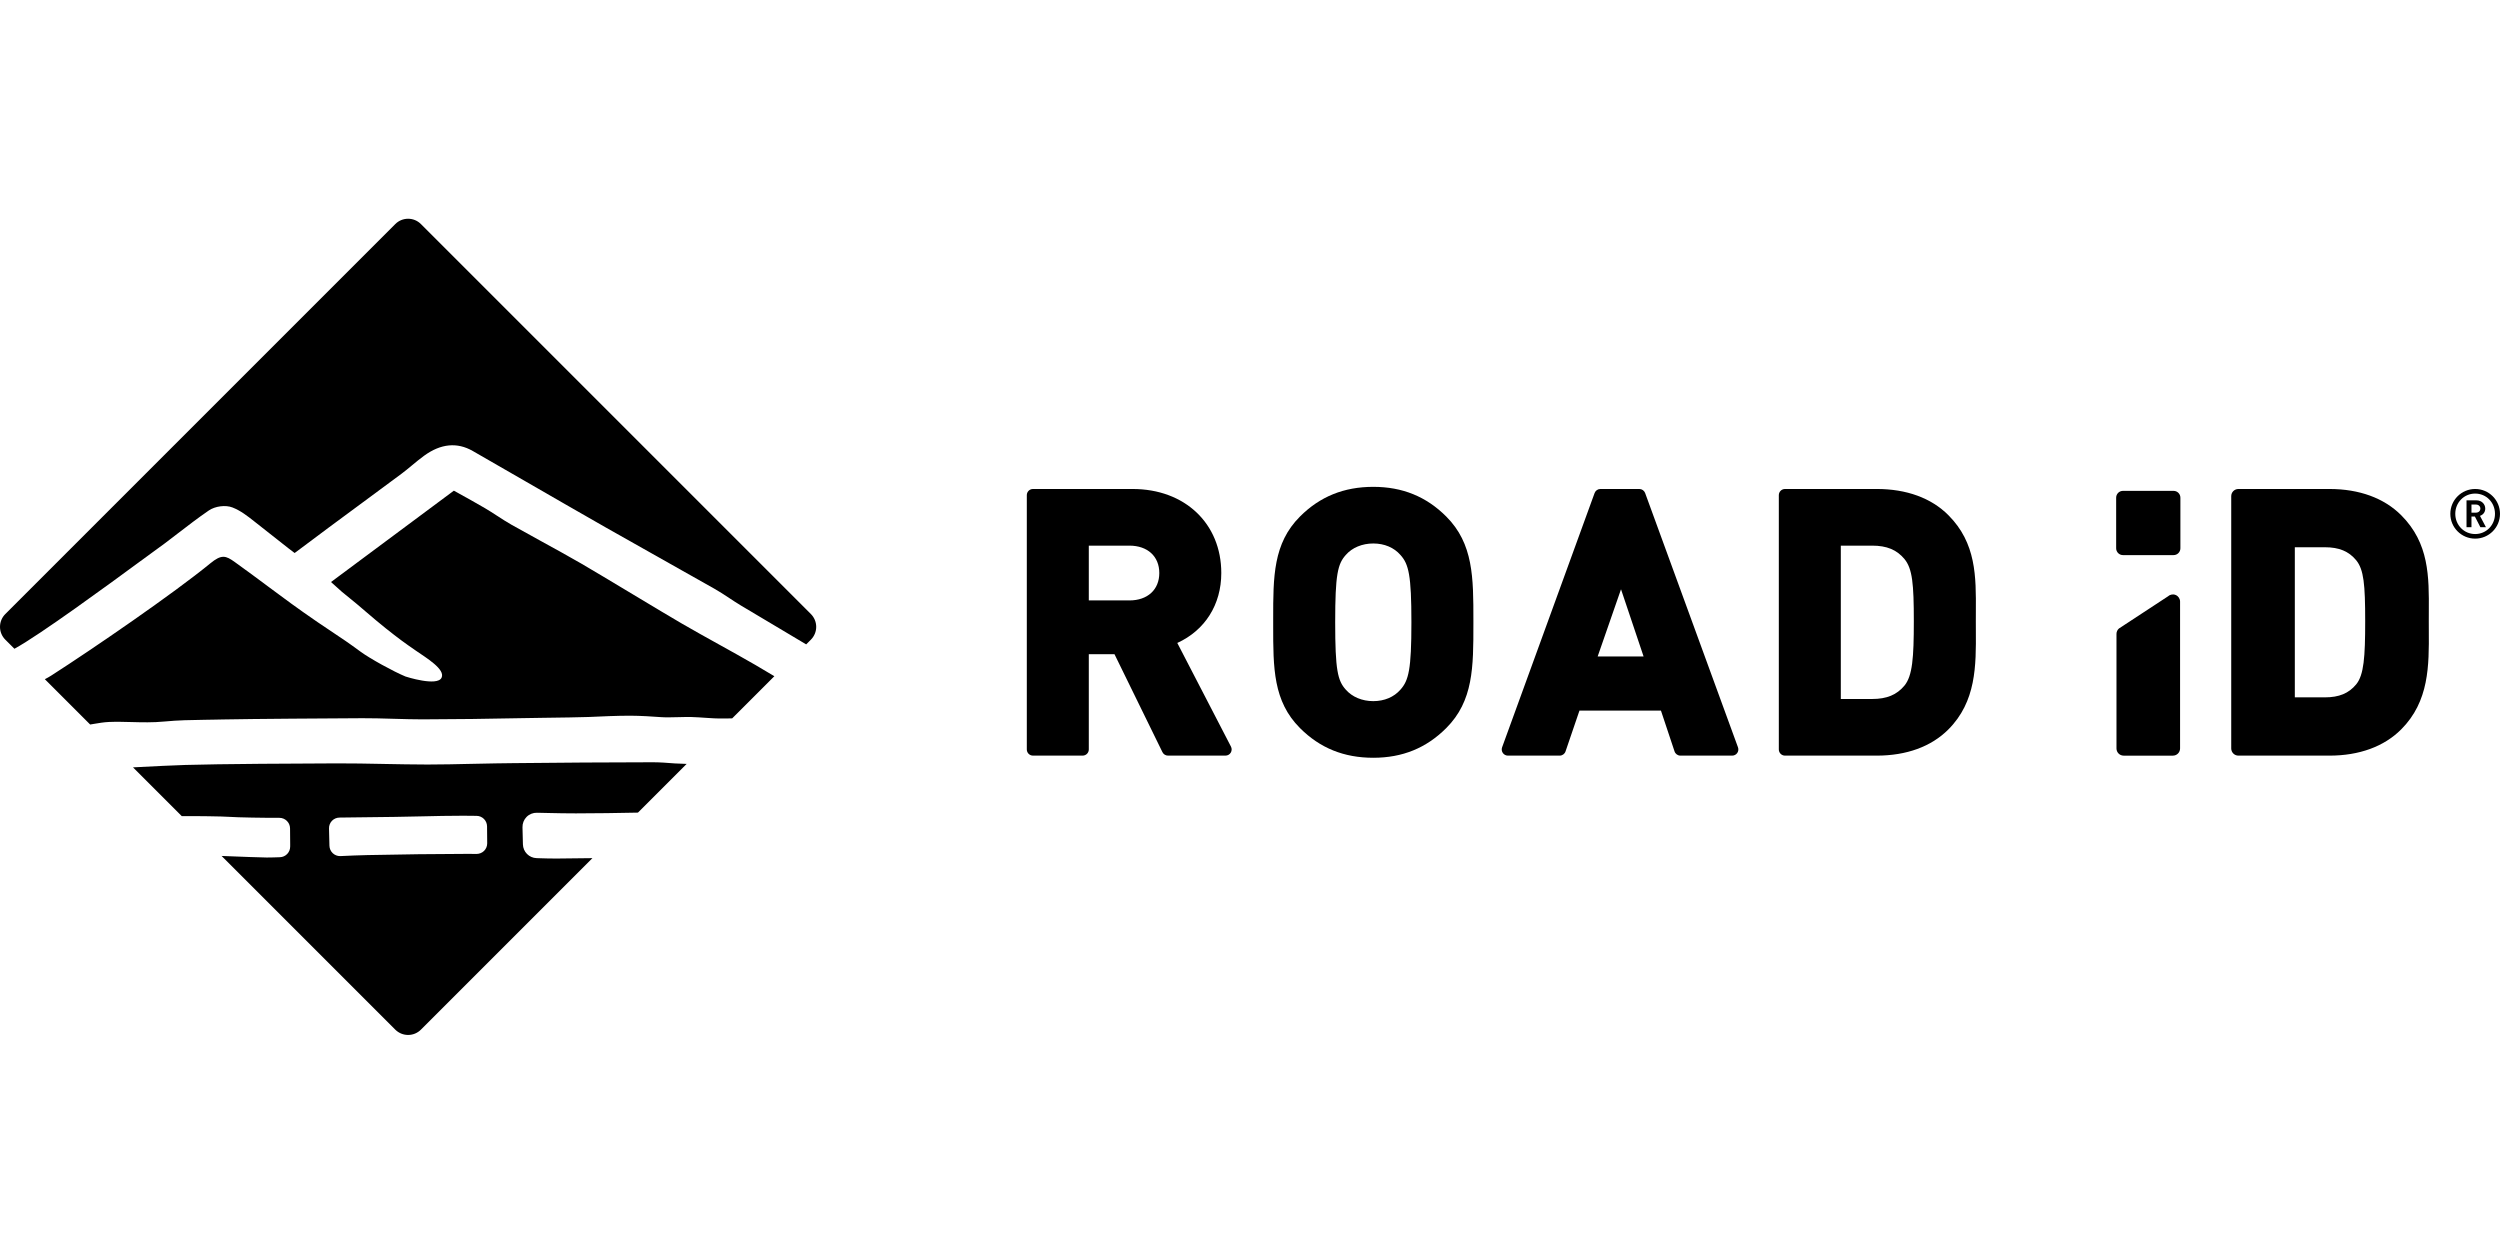
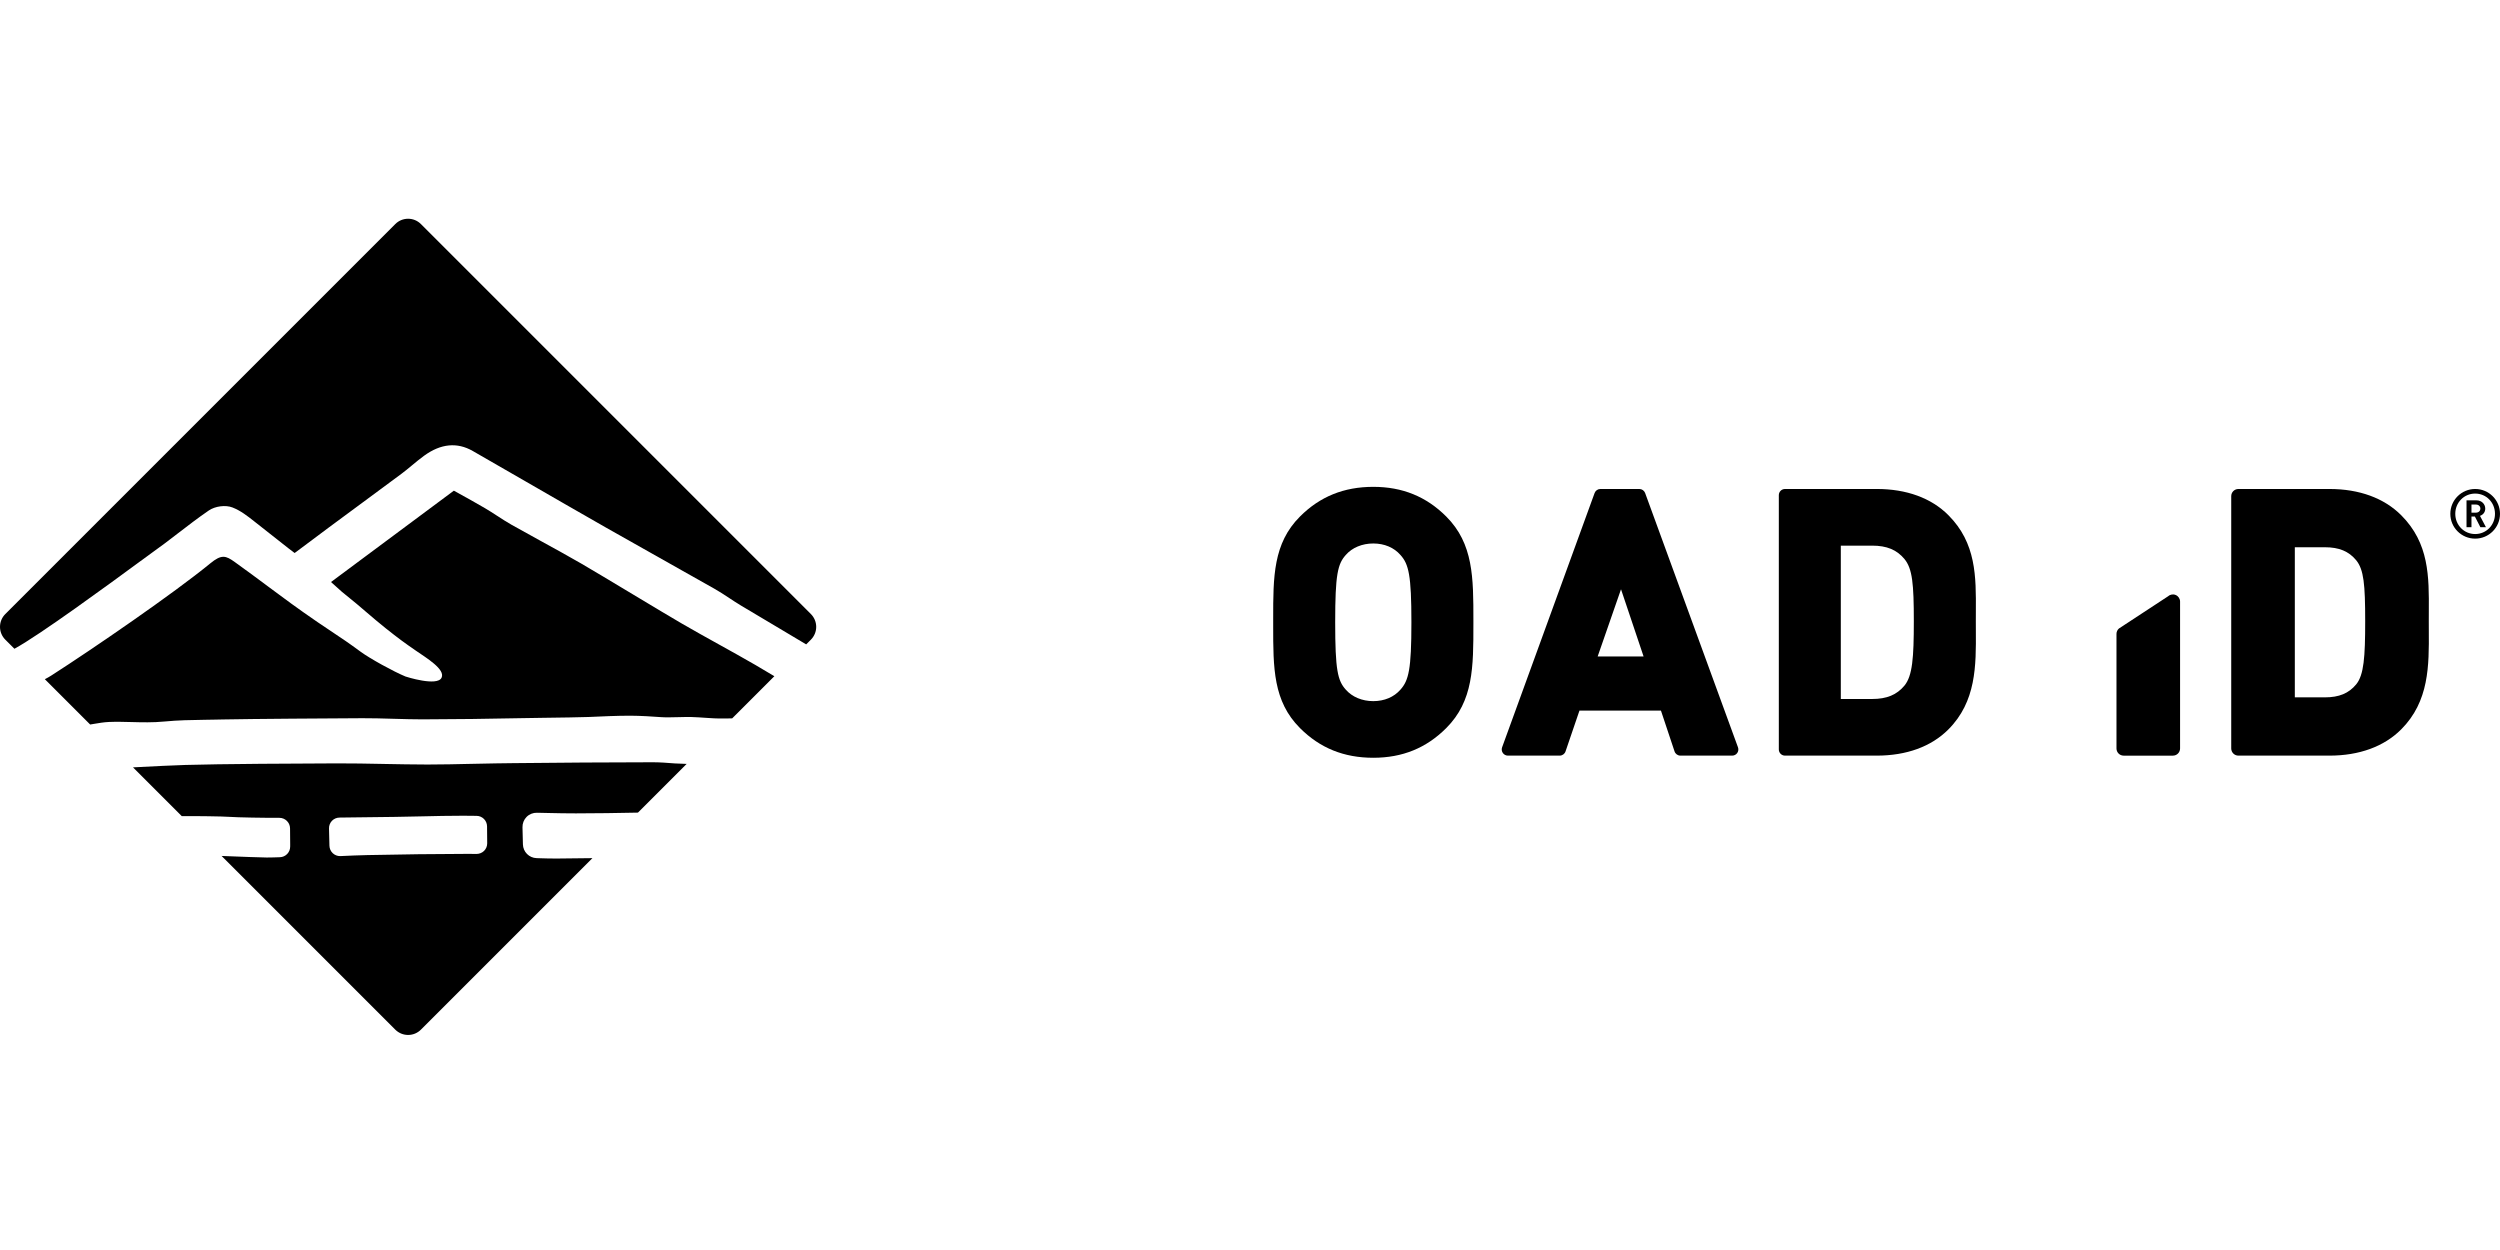
<svg xmlns="http://www.w3.org/2000/svg" width="240" height="120" viewBox="0 0 240 120" fill="none">
  <path fill-rule="evenodd" clip-rule="evenodd" d="M131.836 46.737C129.018 46.737 126.716 47.669 124.8 49.585C122.223 52.163 122.225 55.361 122.226 59.41V60.073C122.225 64.123 122.223 67.321 124.8 69.897C126.715 71.814 129.017 72.746 131.836 72.746C134.632 72.746 136.922 71.814 138.838 69.897C141.448 67.29 141.447 64.034 141.446 59.912V59.571C141.447 55.45 141.448 52.194 138.838 49.585C136.922 47.669 134.631 46.737 131.836 46.737ZM134.44 66.209C133.824 66.918 132.899 67.309 131.836 67.309C130.766 67.309 129.806 66.908 129.191 66.201C128.419 65.342 128.178 64.34 128.178 59.742C128.178 55.142 128.419 54.14 129.198 53.274C129.806 52.575 130.766 52.174 131.836 52.174C132.899 52.174 133.824 52.565 134.44 53.274C134.442 53.276 134.444 53.278 134.447 53.281C135.234 54.155 135.495 55.211 135.495 59.742C135.495 64.272 135.234 65.327 134.44 66.209Z" fill="black" />
  <path fill-rule="evenodd" clip-rule="evenodd" d="M157.933 47.332C157.847 47.098 157.625 46.942 157.376 46.942H153.639C153.389 46.942 153.167 47.098 153.081 47.333L144.201 71.744C144.135 71.926 144.162 72.128 144.273 72.287C144.384 72.445 144.565 72.54 144.758 72.54H149.73C149.983 72.54 150.209 72.378 150.29 72.139L151.628 68.219H159.451L160.756 72.134C160.837 72.376 161.063 72.54 161.318 72.54H166.29C166.483 72.54 166.665 72.445 166.776 72.287C166.887 72.128 166.913 71.925 166.847 71.744L157.933 47.332ZM157.785 63.023H153.375L155.617 56.57L157.785 63.023Z" fill="black" />
  <path fill-rule="evenodd" clip-rule="evenodd" d="M187.036 49.448C185.397 47.808 183.024 46.942 180.17 46.942H171.36C171.032 46.942 170.767 47.208 170.767 47.535V71.947C170.767 72.275 171.032 72.54 171.36 72.54H180.17C183.024 72.54 185.398 71.674 187.036 70.034C189.724 67.347 189.703 63.893 189.682 60.552L189.679 59.638L189.682 58.726C189.703 55.337 189.723 52.136 187.036 49.448ZM176.718 52.381H179.725C181.134 52.381 182.092 52.779 182.833 53.672C183.592 54.608 183.727 56.05 183.727 59.638C183.727 63.145 183.597 64.869 182.835 65.809C182.094 66.703 181.134 67.103 179.725 67.103H176.718V52.381Z" fill="black" />
-   <path fill-rule="evenodd" clip-rule="evenodd" d="M113.02 61.724C115.678 60.509 117.244 58.044 117.244 55.01C117.244 50.26 113.744 46.943 108.733 46.943H99.166C98.839 46.943 98.574 47.207 98.574 47.536V71.947C98.574 72.275 98.839 72.539 99.166 72.539H103.932C104.26 72.539 104.525 72.275 104.525 71.947V62.802H106.99L111.594 72.207C111.693 72.41 111.901 72.539 112.127 72.539H117.646C117.853 72.539 118.046 72.432 118.153 72.255C118.26 72.078 118.268 71.858 118.173 71.674L113.02 61.724ZM104.525 52.381H108.424C110.167 52.381 111.293 53.413 111.293 55.01C111.293 56.608 110.167 57.641 108.424 57.641H104.525V52.381Z" fill="black" />
  <path fill-rule="evenodd" clip-rule="evenodd" d="M208.883 57.127C208.638 57.014 208.349 57.058 208.146 57.236L203.418 60.336C203.268 60.467 203.182 60.656 203.182 60.855V71.852C203.182 72.232 203.49 72.541 203.87 72.541H208.599C208.979 72.541 209.287 72.232 209.287 71.852V57.753C209.287 57.483 209.129 57.238 208.883 57.127Z" fill="black" />
-   <path fill-rule="evenodd" clip-rule="evenodd" d="M208.664 47.123H203.804C203.444 47.123 203.151 47.416 203.151 47.777V52.637C203.151 52.997 203.444 53.29 203.804 53.29H208.664C209.025 53.29 209.318 52.997 209.318 52.637V47.777C209.318 47.416 209.025 47.123 208.664 47.123Z" fill="black" />
  <path fill-rule="evenodd" clip-rule="evenodd" d="M233.163 59.639L233.166 58.733C233.188 55.35 233.208 52.153 230.511 49.457C228.867 47.812 226.487 46.943 223.629 46.943H214.886C214.506 46.943 214.198 47.25 214.198 47.63V71.852C214.198 72.232 214.506 72.54 214.886 72.54H223.629C226.488 72.54 228.867 71.67 230.511 70.025C233.209 67.327 233.187 63.88 233.166 60.545L233.163 59.639ZM227.058 59.639C227.058 63.095 226.933 64.79 226.195 65.698C225.481 66.561 224.554 66.946 223.188 66.946H220.303V52.536H223.188C224.552 52.536 225.479 52.921 226.194 53.783C226.928 54.688 227.058 56.105 227.058 59.639Z" fill="black" />
  <path fill-rule="evenodd" clip-rule="evenodd" d="M237.616 51.709C236.299 51.709 235.232 50.643 235.232 49.326C235.232 48.009 236.299 46.942 237.616 46.942C238.933 46.942 240 48.009 240 49.326C240 50.643 238.933 51.709 237.616 51.709ZM237.616 47.383C236.549 47.383 235.707 48.239 235.707 49.326C235.707 50.412 236.549 51.268 237.616 51.268C238.683 51.268 239.519 50.412 239.519 49.326C239.519 48.239 238.683 47.383 237.616 47.383ZM238.116 50.61L237.59 49.59H237.261V50.61H236.786V48.035H237.755C238.241 48.035 238.584 48.398 238.584 48.825C238.584 49.188 238.359 49.424 238.077 49.523L238.65 50.61H238.116ZM237.695 48.437H237.261V49.214H237.695C237.945 49.214 238.116 49.042 238.116 48.825C238.116 48.607 237.945 48.437 237.695 48.437Z" fill="black" />
  <path fill-rule="evenodd" clip-rule="evenodd" d="M40.407 21.509C39.728 20.83 38.628 20.83 37.949 21.509L0.509 58.949C0.183 59.275 0 59.717 0 60.178C0 60.639 0.183 61.081 0.509 61.407L1.385 62.282C3.84 60.948 10.555 56.018 13.203 54.074C13.865 53.589 14.333 53.244 14.517 53.115C15.385 52.505 16.249 51.841 17.084 51.198C18.039 50.464 19.026 49.704 20.044 49.007C20.658 48.587 21.656 48.458 22.318 48.717C23.103 49.022 23.763 49.543 24.401 50.046L24.582 50.189C25.41 50.836 26.234 51.487 27.059 52.14L27.685 52.633C27.692 52.639 27.7 52.644 27.7 52.644C27.843 52.742 27.969 52.842 28.082 52.934C28.145 52.985 28.225 53.049 28.28 53.087C28.304 53.073 28.338 53.051 28.383 53.018C30.503 51.419 32.674 49.817 34.775 48.268C36.028 47.343 37.283 46.419 38.533 45.489C38.873 45.236 39.198 44.967 39.541 44.682C39.916 44.37 40.304 44.048 40.713 43.751C42.313 42.587 43.884 42.433 45.385 43.295C47.059 44.255 48.73 45.219 50.402 46.183C52.925 47.639 55.534 49.143 58.107 50.61C59.471 51.387 62.761 53.24 65.407 54.729C66.724 55.47 67.881 56.122 68.563 56.507C69.07 56.793 69.554 57.114 70.024 57.423C70.382 57.66 70.753 57.905 71.121 58.125C72.37 58.874 73.622 59.617 74.875 60.36C75.716 60.858 76.554 61.36 77.393 61.861L77.847 61.407C78.172 61.081 78.356 60.639 78.356 60.178C78.356 59.717 78.172 59.275 77.847 58.949L40.407 21.509Z" fill="black" />
  <path fill-rule="evenodd" clip-rule="evenodd" d="M62.677 73.177C59.348 73.177 52.601 73.22 49.306 73.262L47.606 73.284C46.769 73.294 45.932 73.314 45.094 73.334L45.014 73.335C43.92 73.362 42.48 73.392 41.04 73.395C39.635 73.392 38.236 73.365 36.883 73.34L36.706 73.336C35.269 73.308 33.783 73.279 32.325 73.284C29.297 73.288 20.815 73.339 17.794 73.436C16.343 73.483 14.877 73.558 13.461 73.631L13.407 73.635C13.197 73.645 12.981 73.656 12.769 73.666L17.45 78.348C18.756 78.335 21.406 78.37 22 78.417C22.723 78.475 25.572 78.521 26.82 78.512C27.369 78.507 27.838 78.956 27.844 79.516L27.847 79.757C27.852 80.206 27.857 80.653 27.858 81.101V81.102L27.856 81.277C27.856 81.826 27.419 82.275 26.87 82.293C26.347 82.308 26.164 82.32 25.641 82.321H25.597C25.072 82.321 23.159 82.243 21.273 82.171L37.948 98.847C38.275 99.173 38.717 99.356 39.178 99.356C39.64 99.356 40.081 99.173 40.407 98.847L56.873 82.381C55.808 82.4 54.733 82.414 53.512 82.419H53.35C52.762 82.419 52.379 82.408 51.928 82.394L51.516 82.381C50.794 82.36 50.216 81.778 50.2 81.057C50.189 80.51 50.175 79.964 50.159 79.417C50.15 79.048 50.292 78.687 50.551 78.425C50.819 78.155 51.182 78.014 51.547 78.025L51.717 78.028C52.162 78.036 52.523 78.044 52.85 78.052C53.642 78.07 54.217 78.082 55.288 78.084C57.274 78.08 59.265 78.053 61.242 78.011L65.918 73.335C65.407 73.32 64.983 73.304 64.775 73.288C64.02 73.228 63.342 73.178 62.677 73.177ZM46.47 81.686C46.276 81.878 46.012 81.976 45.741 81.98L45.532 81.977C45.34 81.974 45.148 81.97 44.956 81.971C41.834 81.978 38.58 82.018 35.285 82.088C34.426 82.106 33.567 82.143 32.688 82.184C32.673 82.185 32.657 82.185 32.642 82.185C32.385 82.185 32.136 82.087 31.948 81.911C31.748 81.724 31.632 81.464 31.626 81.191C31.615 80.637 31.601 80.084 31.585 79.531C31.578 79.258 31.68 78.995 31.868 78.798C32.057 78.602 32.317 78.49 32.59 78.487C33.841 78.473 35.092 78.457 36.344 78.441L37.909 78.422C38.776 78.411 39.645 78.391 40.511 78.37C41.807 78.339 43.153 78.31 44.472 78.31C44.815 78.311 45.157 78.315 45.499 78.32L45.753 78.322C46.304 78.329 46.75 78.774 46.757 79.326C46.763 79.871 46.77 80.416 46.771 80.961C46.771 81.233 46.663 81.495 46.47 81.686Z" fill="black" />
  <path fill-rule="evenodd" clip-rule="evenodd" d="M69.009 61.862C67.836 61.212 66.623 60.539 65.44 59.852C64.555 59.34 62.723 58.239 60.782 57.073C58.783 55.873 56.716 54.631 55.785 54.093C54.545 53.376 53.264 52.674 52.027 51.995C51.055 51.462 50.085 50.93 49.121 50.385C48.638 50.112 48.174 49.81 47.725 49.518C47.346 49.273 46.956 49.017 46.566 48.79C45.697 48.282 44.816 47.794 44.038 47.363C43.878 47.274 43.721 47.187 43.571 47.104L31.776 55.875C32.033 56.094 32.204 56.252 32.37 56.406C32.644 56.659 32.901 56.897 33.56 57.415C33.98 57.744 34.516 58.203 35.083 58.69C35.717 59.232 36.372 59.793 36.999 60.292C38.287 61.316 38.822 61.703 39.89 62.44C40.959 63.177 42.764 64.256 42.392 65.058C41.986 65.933 38.958 64.958 38.928 64.945C37.755 64.46 35.498 63.213 34.616 62.563C33.451 61.705 32.834 61.295 32.053 60.777C31.62 60.49 31.135 60.168 30.48 59.719C28.528 58.383 27.18 57.378 25.753 56.316C24.794 55.601 23.802 54.862 22.541 53.957C21.672 53.332 21.27 53.194 20.176 54.093C16.68 56.963 8.939 62.276 4.924 64.852C4.723 64.98 4.516 65.097 4.305 65.203L8.656 69.554C8.779 69.534 8.903 69.513 9.029 69.491C9.497 69.411 9.981 69.33 10.46 69.309C11.165 69.279 11.864 69.298 12.603 69.317C13.626 69.345 14.683 69.373 15.786 69.265C17.079 69.139 18.366 69.119 19.61 69.101C19.926 69.096 20.24 69.092 20.554 69.085L21.421 69.068C23.994 69.015 32.052 68.959 34.778 68.948C35.722 68.944 36.679 68.971 37.601 68.999L37.744 69.003C38.869 69.038 39.761 69.055 40.556 69.058C43.687 69.05 46.939 69.01 50.22 68.941C50.539 68.934 51.23 68.924 52.049 68.912C53.664 68.891 55.876 68.86 56.51 68.831C57.82 68.772 59.154 68.71 60.48 68.707C61.538 68.713 62.602 68.783 63.517 68.849C63.905 68.877 64.528 68.862 65.13 68.847C65.596 68.835 66.035 68.826 66.35 68.833C66.885 68.85 67.303 68.88 67.707 68.908C68.274 68.949 68.809 68.986 69.556 68.975L70.209 68.966C70.235 68.966 70.265 68.962 70.293 68.96L74.338 64.916C73.715 64.54 73.105 64.177 72.513 63.834C71.355 63.163 70.162 62.502 69.009 61.862Z" fill="black" />
</svg>